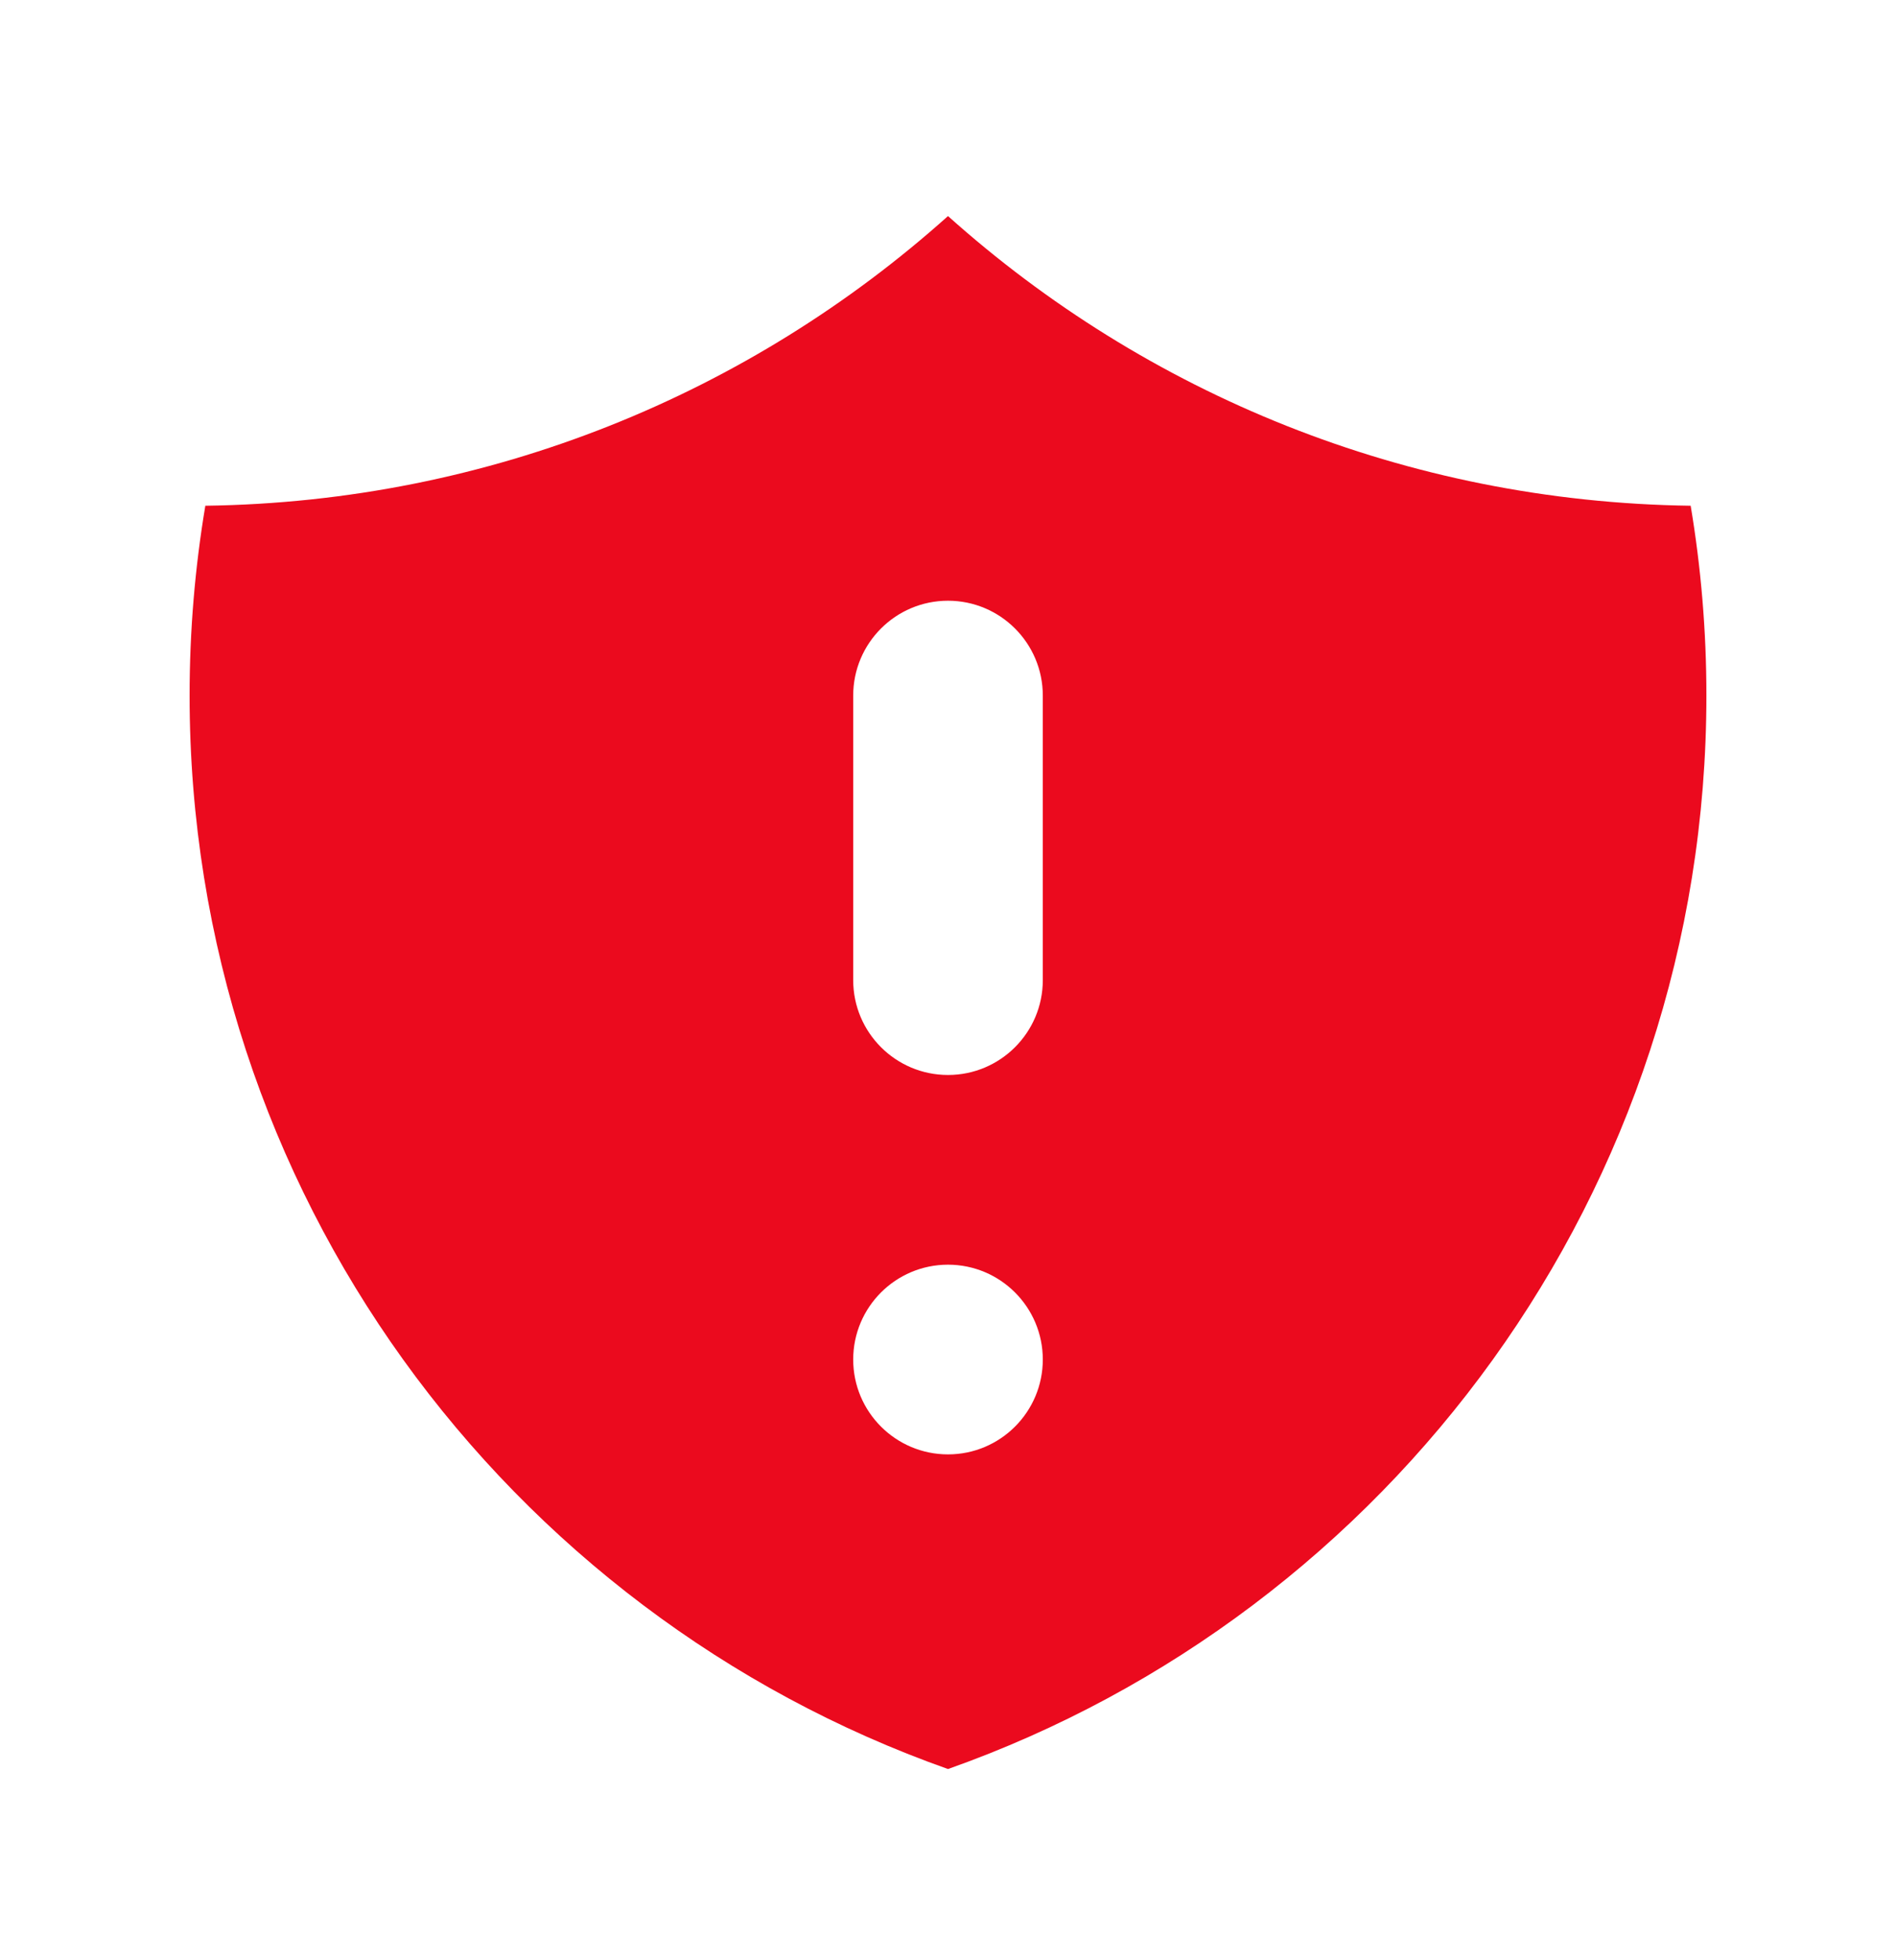
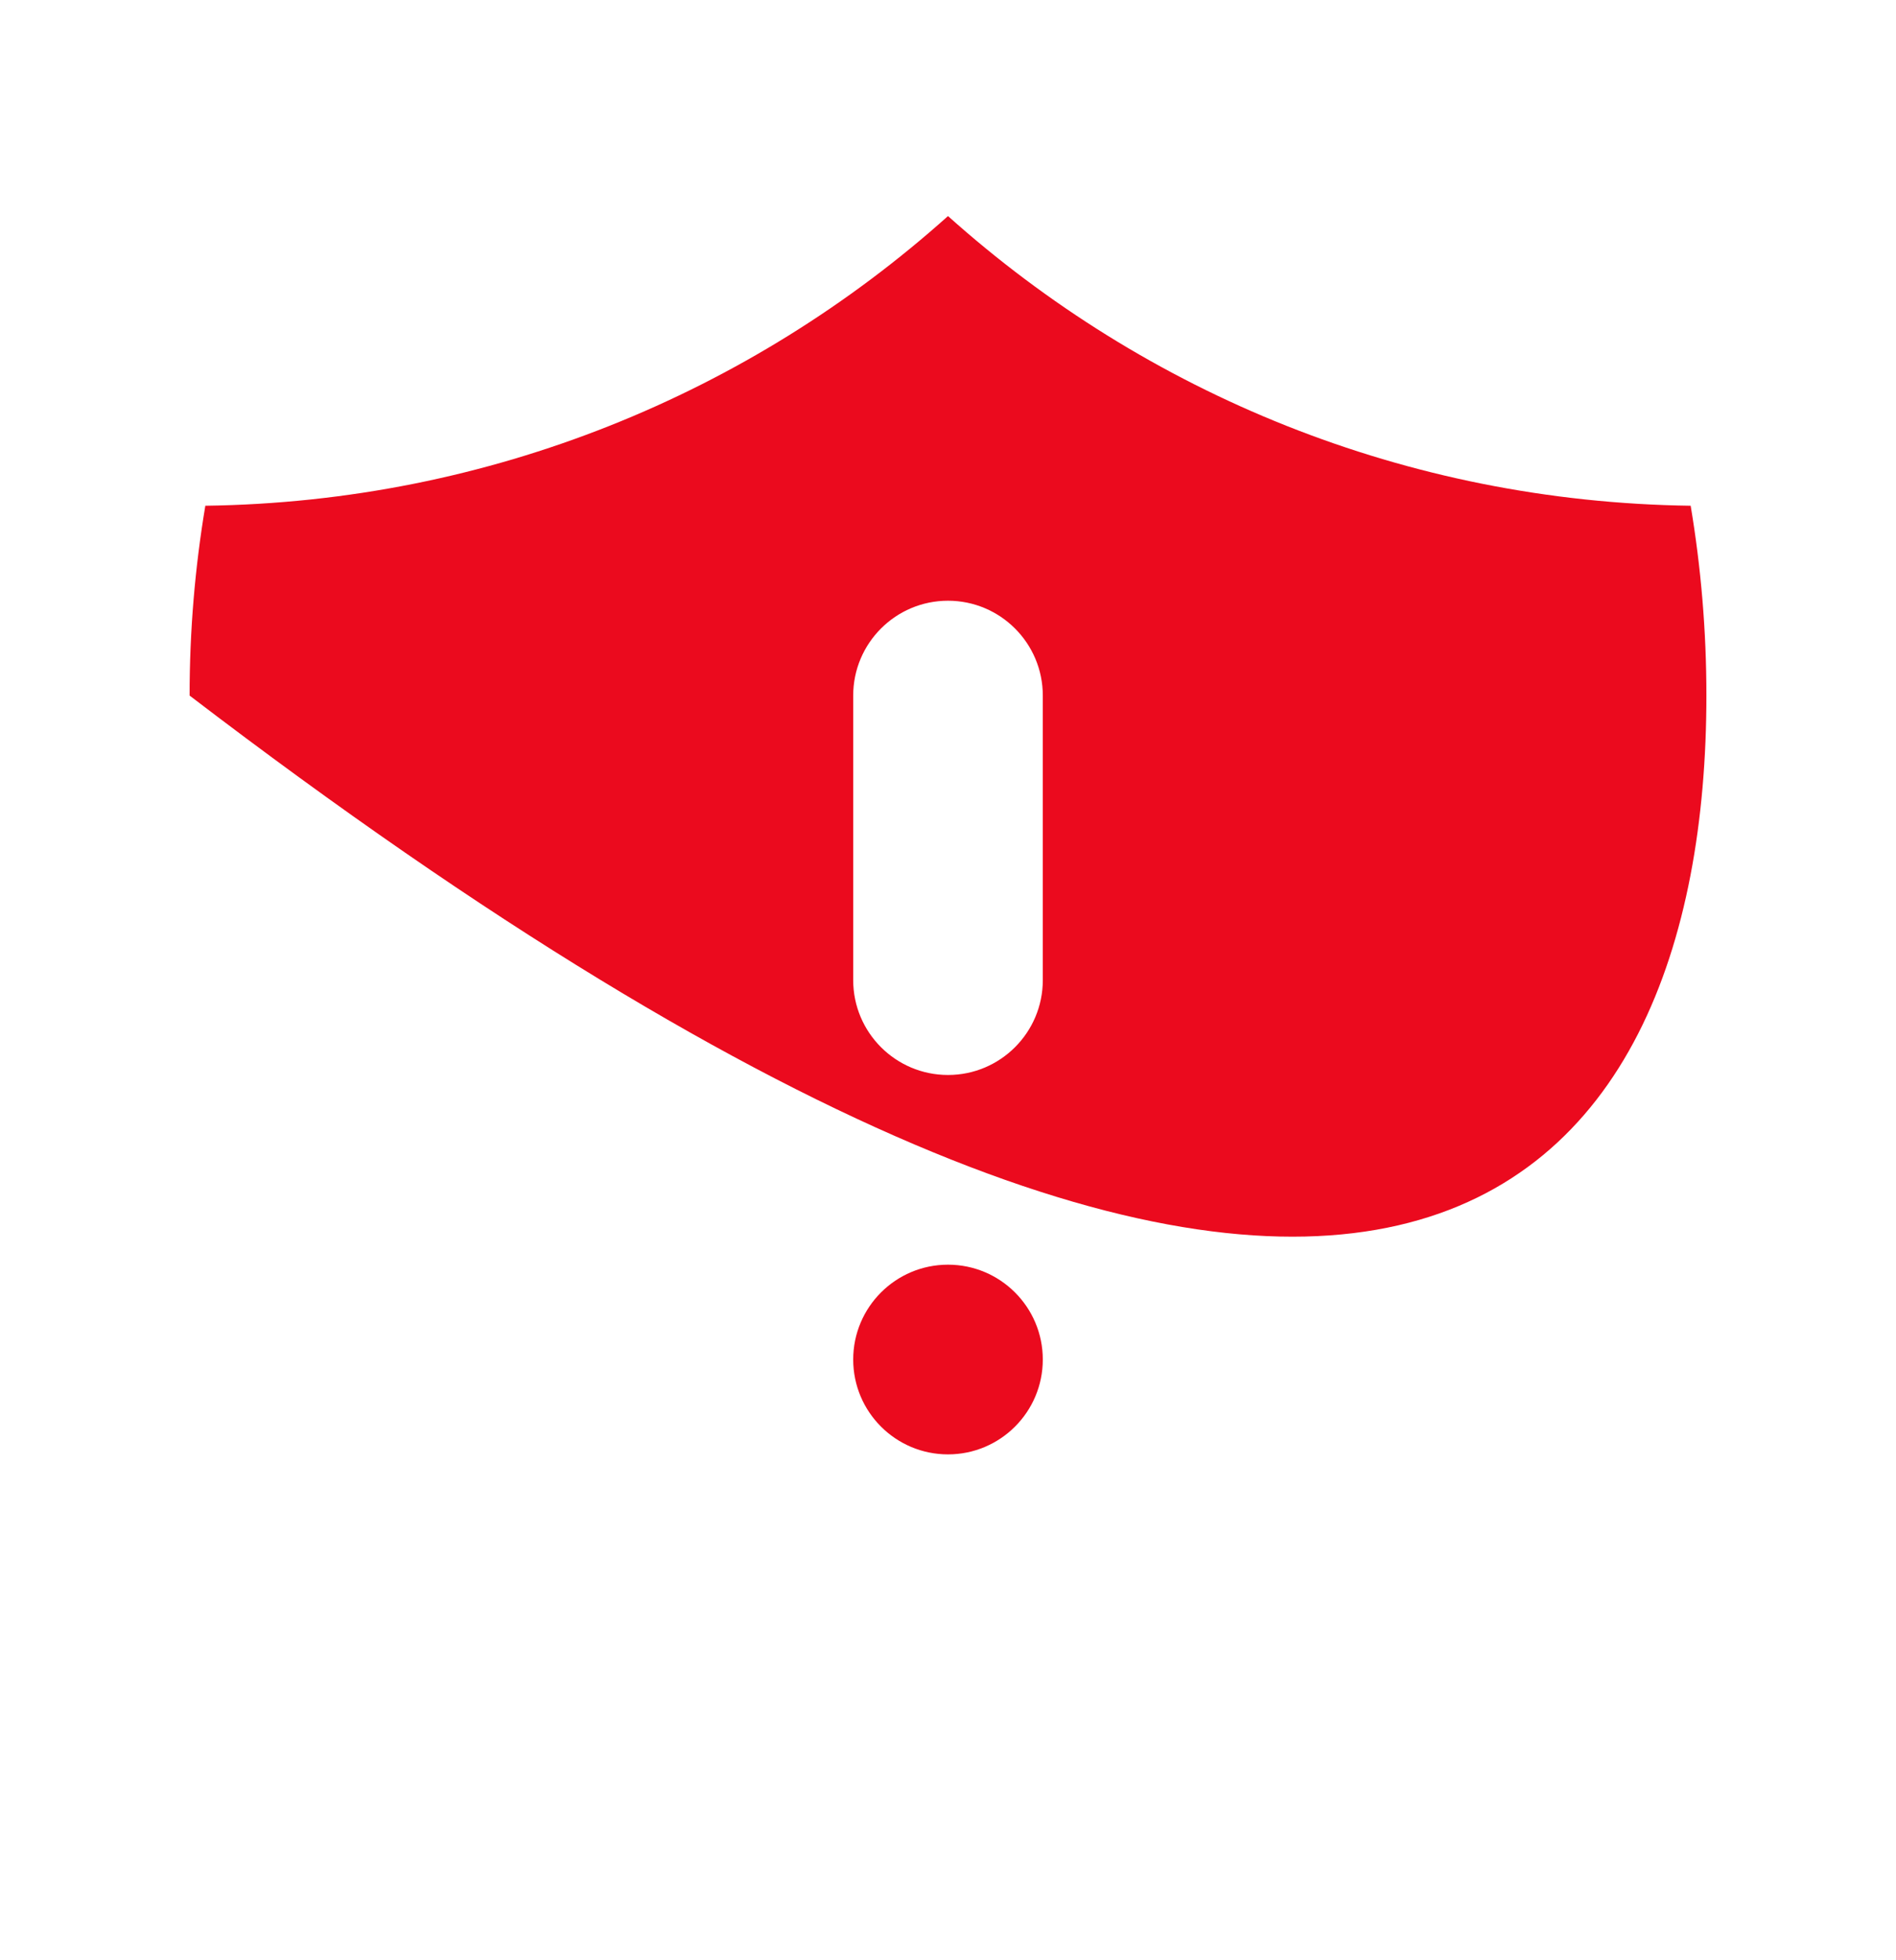
<svg xmlns="http://www.w3.org/2000/svg" width="30" height="31" viewBox="0 0 30 31" fill="none">
-   <path fill-rule="evenodd" clip-rule="evenodd" d="M15 3.417C11.873 6.216 7.762 7.937 3.249 7.998C3.085 8.975 3 9.977 3 11C3 18.837 8.009 25.505 15 27.976C21.991 25.505 27 18.837 27 11C27 9.977 26.915 8.975 26.751 7.998C22.238 7.937 18.127 6.216 15 3.417ZM16.5 21.5C16.5 22.328 15.828 23 15 23C14.172 23 13.5 22.328 13.5 21.5C13.5 20.672 14.172 20 15 20C15.828 20 16.5 20.672 16.5 21.5ZM16.5 11C16.5 10.172 15.828 9.5 15 9.5C14.172 9.5 13.5 10.172 13.5 11V15.5C13.5 16.328 14.172 17 15 17C15.828 17 16.5 16.328 16.5 15.5V11Z" fill="#EB0A1E" />
+   <path fill-rule="evenodd" clip-rule="evenodd" d="M15 3.417C11.873 6.216 7.762 7.937 3.249 7.998C3.085 8.975 3 9.977 3 11C21.991 25.505 27 18.837 27 11C27 9.977 26.915 8.975 26.751 7.998C22.238 7.937 18.127 6.216 15 3.417ZM16.5 21.5C16.5 22.328 15.828 23 15 23C14.172 23 13.5 22.328 13.5 21.5C13.5 20.672 14.172 20 15 20C15.828 20 16.5 20.672 16.5 21.5ZM16.5 11C16.5 10.172 15.828 9.5 15 9.5C14.172 9.5 13.5 10.172 13.5 11V15.5C13.5 16.328 14.172 17 15 17C15.828 17 16.5 16.328 16.5 15.5V11Z" fill="#EB0A1E" />
</svg>